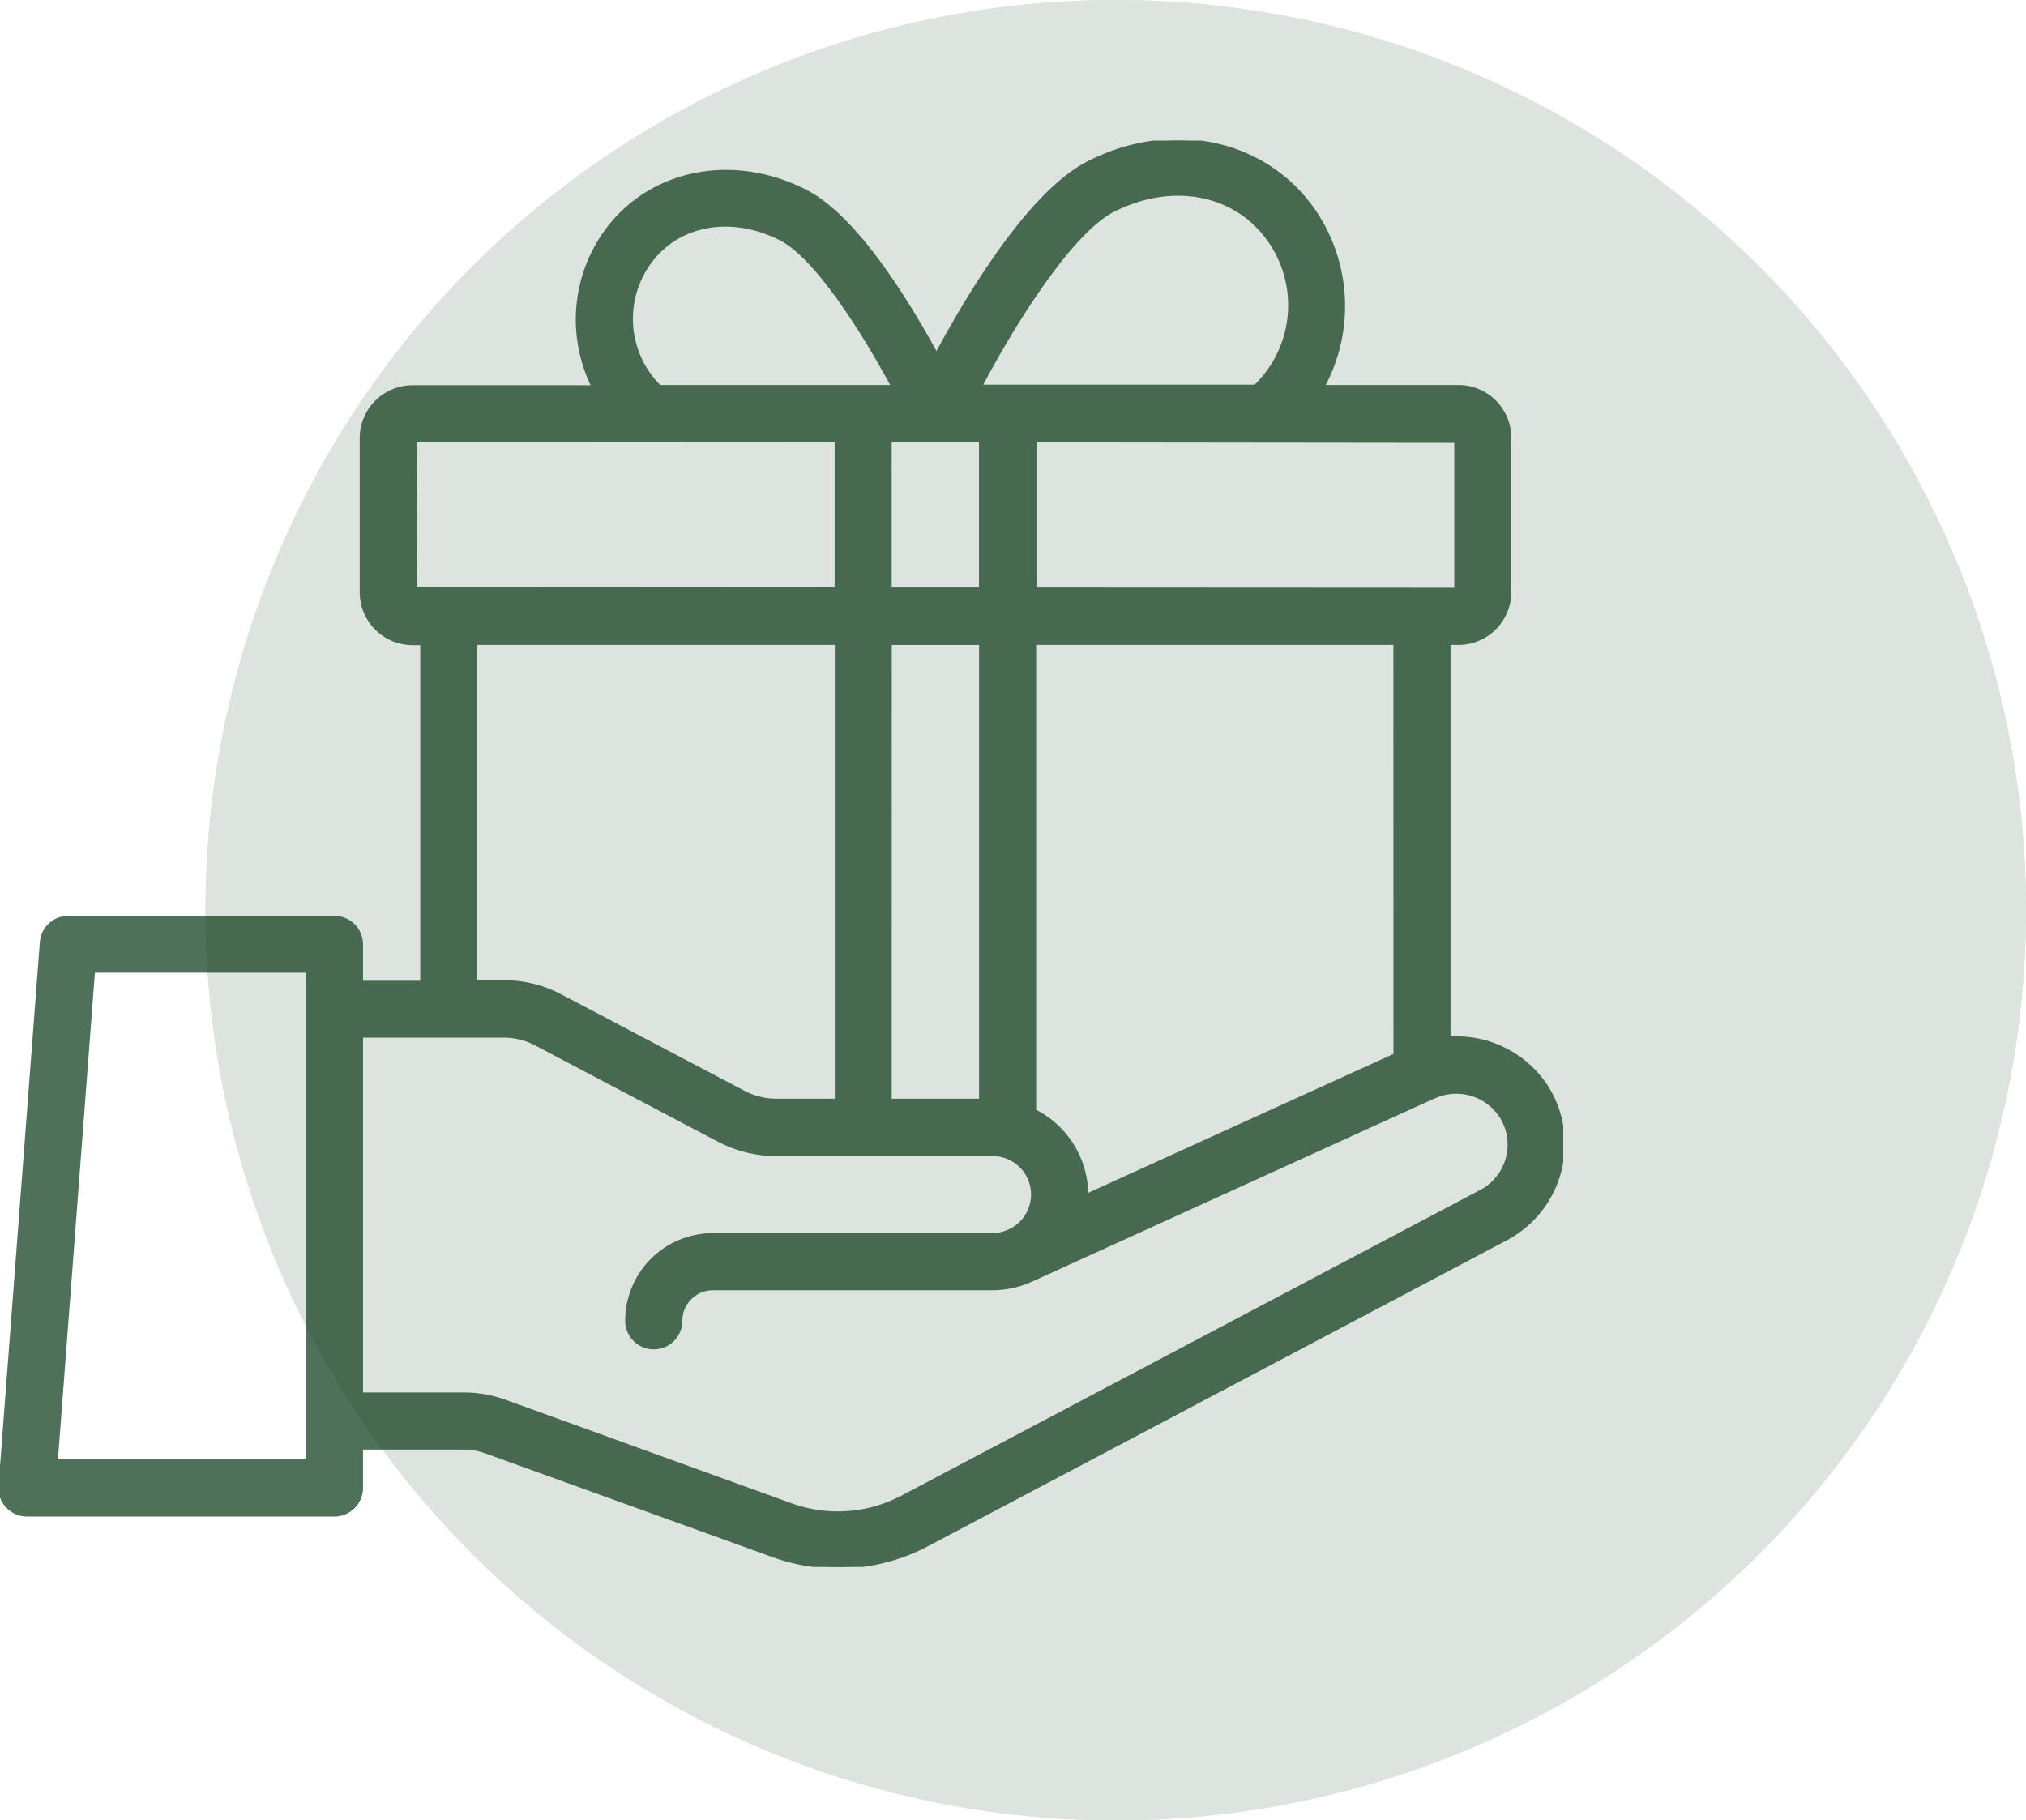
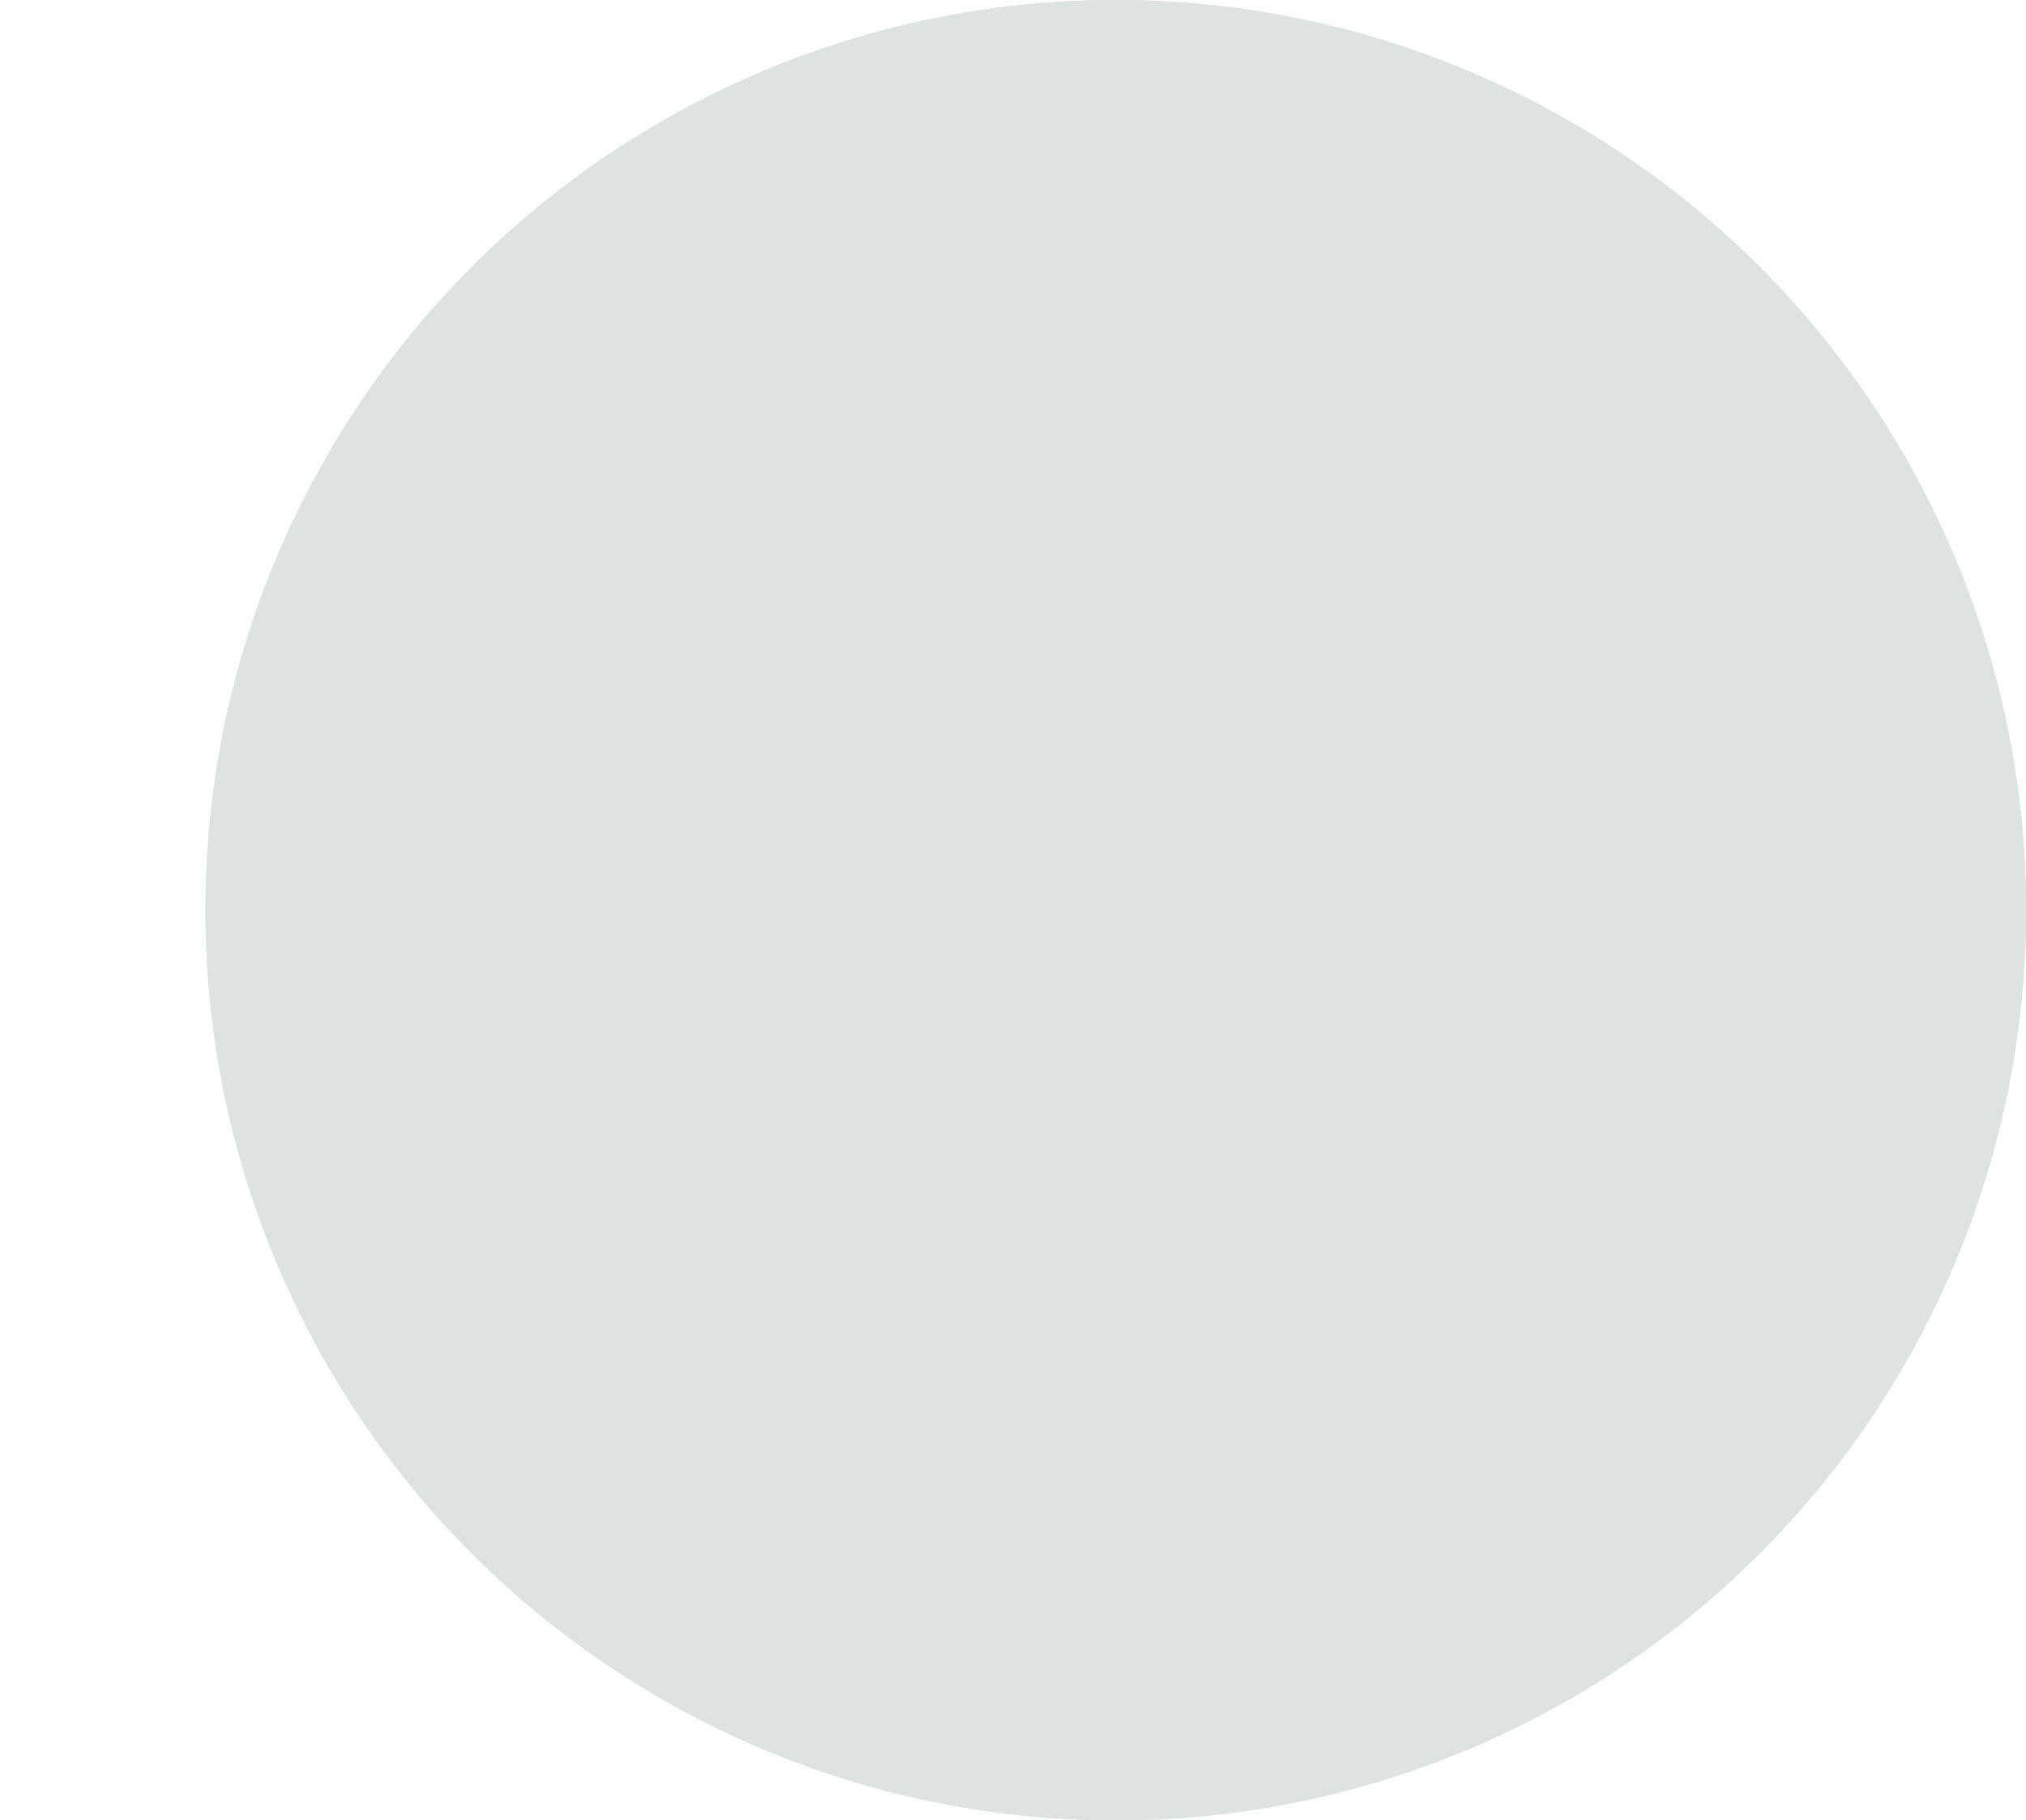
<svg xmlns="http://www.w3.org/2000/svg" width="128.165" height="115.165" viewBox="0 0 128.165 115.165">
  <defs>
    <clipPath id="clip-path">
-       <rect id="長方形_1826" data-name="長方形 1826" width="98.893" height="90.236" fill="#063412" stroke="#063412" stroke-width="0.2" />
-     </clipPath>
+       </clipPath>
  </defs>
  <g id="グループ_3142" data-name="グループ 3142" transform="translate(-634 -2784.181)">
    <g id="楕円形_43" data-name="楕円形 43" transform="translate(647 2784.181)" fill="#063412" stroke="#063412" stroke-width="1" opacity="0.14">
      <ellipse cx="57.583" cy="57.583" rx="57.583" ry="57.583" stroke="none" />
      <ellipse cx="57.583" cy="57.583" rx="57.083" ry="57.083" fill="none" />
    </g>
    <g id="グループ_2177" data-name="グループ 2177" transform="translate(634 2793.077)" opacity="0.7">
      <g id="グループ_2176" data-name="グループ 2176" transform="translate(0 0)" clip-path="url(#clip-path)">
-         <path id="パス_2582" data-name="パス 2582" d="M97.876,59.908h0a6.794,6.794,0,0,0-6.213-3.121V31.806h.6a3.249,3.249,0,0,0,3.245-3.245V18.807a3.249,3.249,0,0,0-3.245-3.245H83.7a10.69,10.69,0,0,0-.438-10.918C80.247.033,74.183-1.333,68.843,1.4c-3.678,1.877-7.52,8.248-9.6,12.123C57.091,9.581,53.966,4.731,50.962,3.2,46.19.758,40.769,1.988,38.068,6.122a9.544,9.544,0,0,0-.544,9.454H26.1a3.249,3.249,0,0,0-3.245,3.246v9.753A3.249,3.249,0,0,0,26.1,31.821h.585V53.253H22.864v-2.4a1.709,1.709,0,0,0-1.708-1.707H4.326A1.7,1.7,0,0,0,2.62,50.728L.005,85.112A1.637,1.637,0,0,0,.459,86.4a1.683,1.683,0,0,0,1.252.548H21.156a1.709,1.709,0,0,0,1.708-1.707V82.713h6.477a4.107,4.107,0,0,1,1.449.264l18.093,6.538a12.12,12.12,0,0,0,9.819-.7L95.3,69.472a6.792,6.792,0,0,0,2.575-9.564M49.4,6.23c2.1,1.065,5,5.459,7.078,9.331H41.72a6.051,6.051,0,0,1-.8-7.591c1.747-2.683,5.234-3.4,8.476-1.741m6.912,12.761h5.723v9.385H56.309Zm24.1-12.5a7.117,7.117,0,0,1-1,9.053H62.035c2.312-4.387,5.825-9.812,8.373-11.116,3.81-1.95,7.924-1.1,10,2.064m7.842,51.358-19.51,8.876c0-.021,0-.04,0-.061a5.97,5.97,0,0,0-3.293-5.288V31.806h22.8ZM52.91,60.714H49.079a4.44,4.44,0,0,1-2.007-.5l-11.6-6.107a7.6,7.6,0,0,0-3.578-.887h-1.8V31.806H52.91Zm-3.846,3.43H62.787a2.534,2.534,0,0,1,2.539,2.523,2.578,2.578,0,0,1-.738,1.8,3,3,0,0,1-.553.418l-.2.092a2.5,2.5,0,0,1-1.047.242H45.095a5.452,5.452,0,0,0-5.446,5.446,1.707,1.707,0,0,0,3.415,0,2.033,2.033,0,0,1,2.031-2.031H62.787a6.081,6.081,0,0,0,2.472-.543L90.573,60.567l.179-.073a3.366,3.366,0,0,1,4.221,1.274,3.281,3.281,0,0,1,.5,1.777,3.353,3.353,0,0,1-1.763,2.918L57.1,85.8a8.725,8.725,0,0,1-7.071.5L31.951,79.757a7.709,7.709,0,0,0-2.61-.459H22.864V56.651H31.9a4.315,4.315,0,0,1,1.992.5l11.6,6.108a7.861,7.861,0,0,0,3.576.886m7.245-32.338h5.723V60.714H56.309Zm9.154-3.429V18.991l26.631.031v9.37ZM52.9,18.975v9.385l-26.646-.015.045-9.385ZM19.449,52.544V83.529H3.558L5.91,52.544Z" transform="translate(0 0)" fill="#063412" stroke="#063412" stroke-width="0.2" />
-       </g>
+         </g>
    </g>
  </g>
</svg>